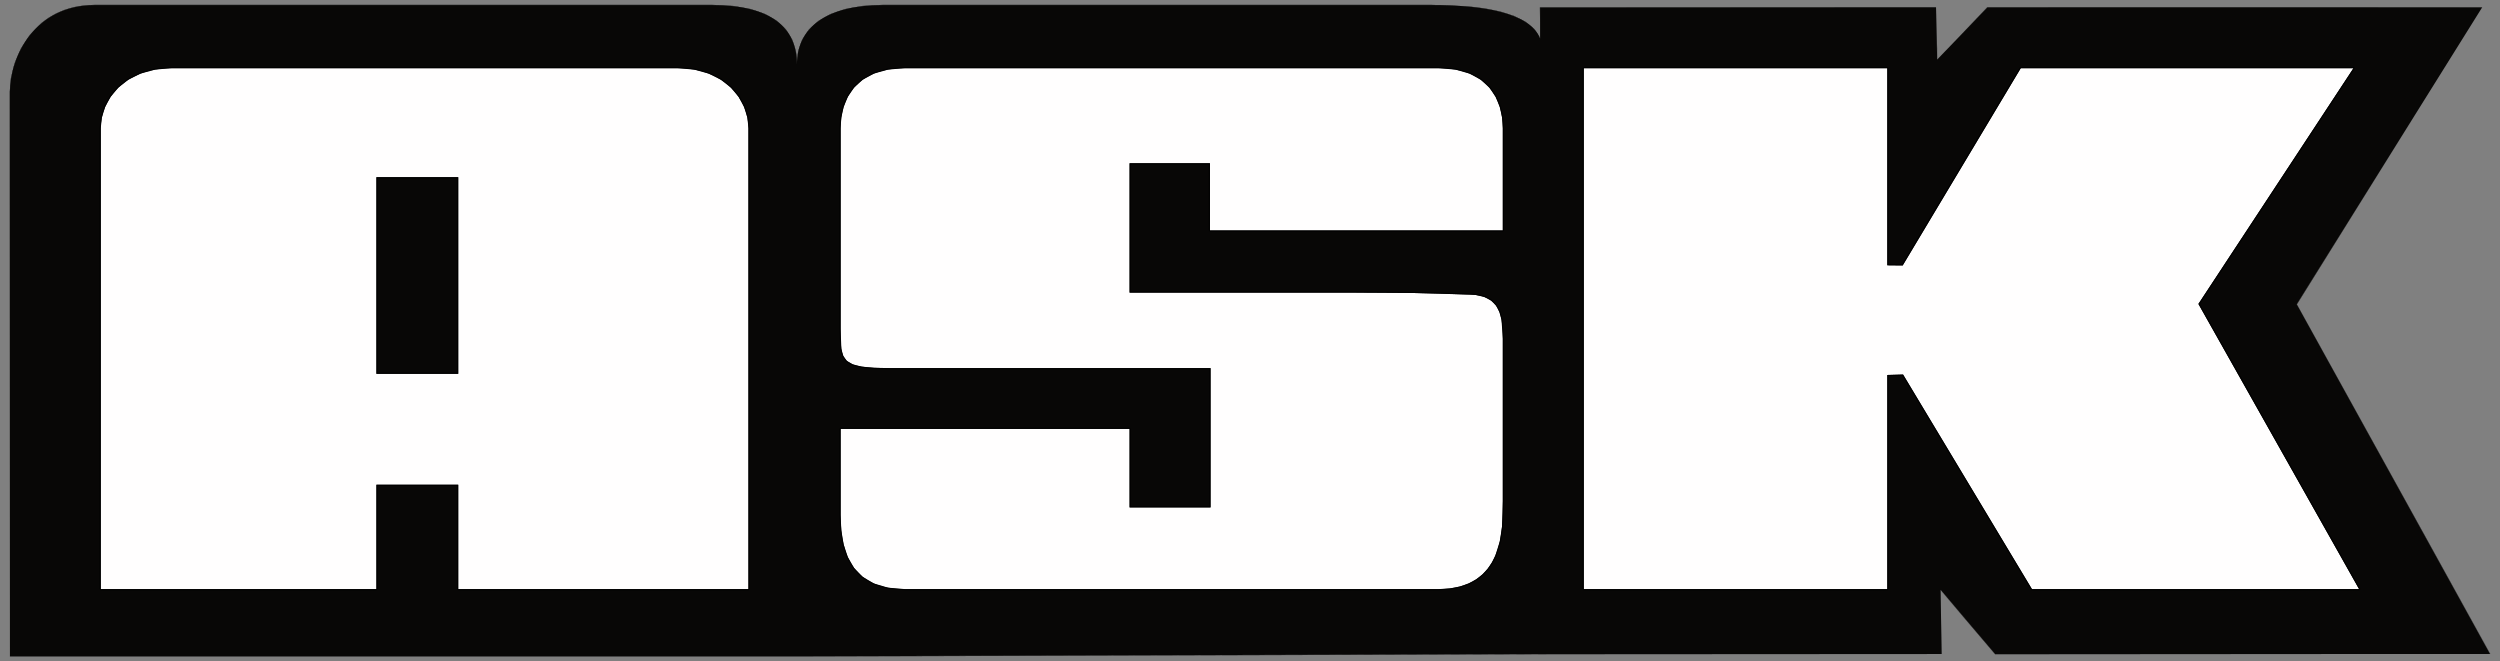
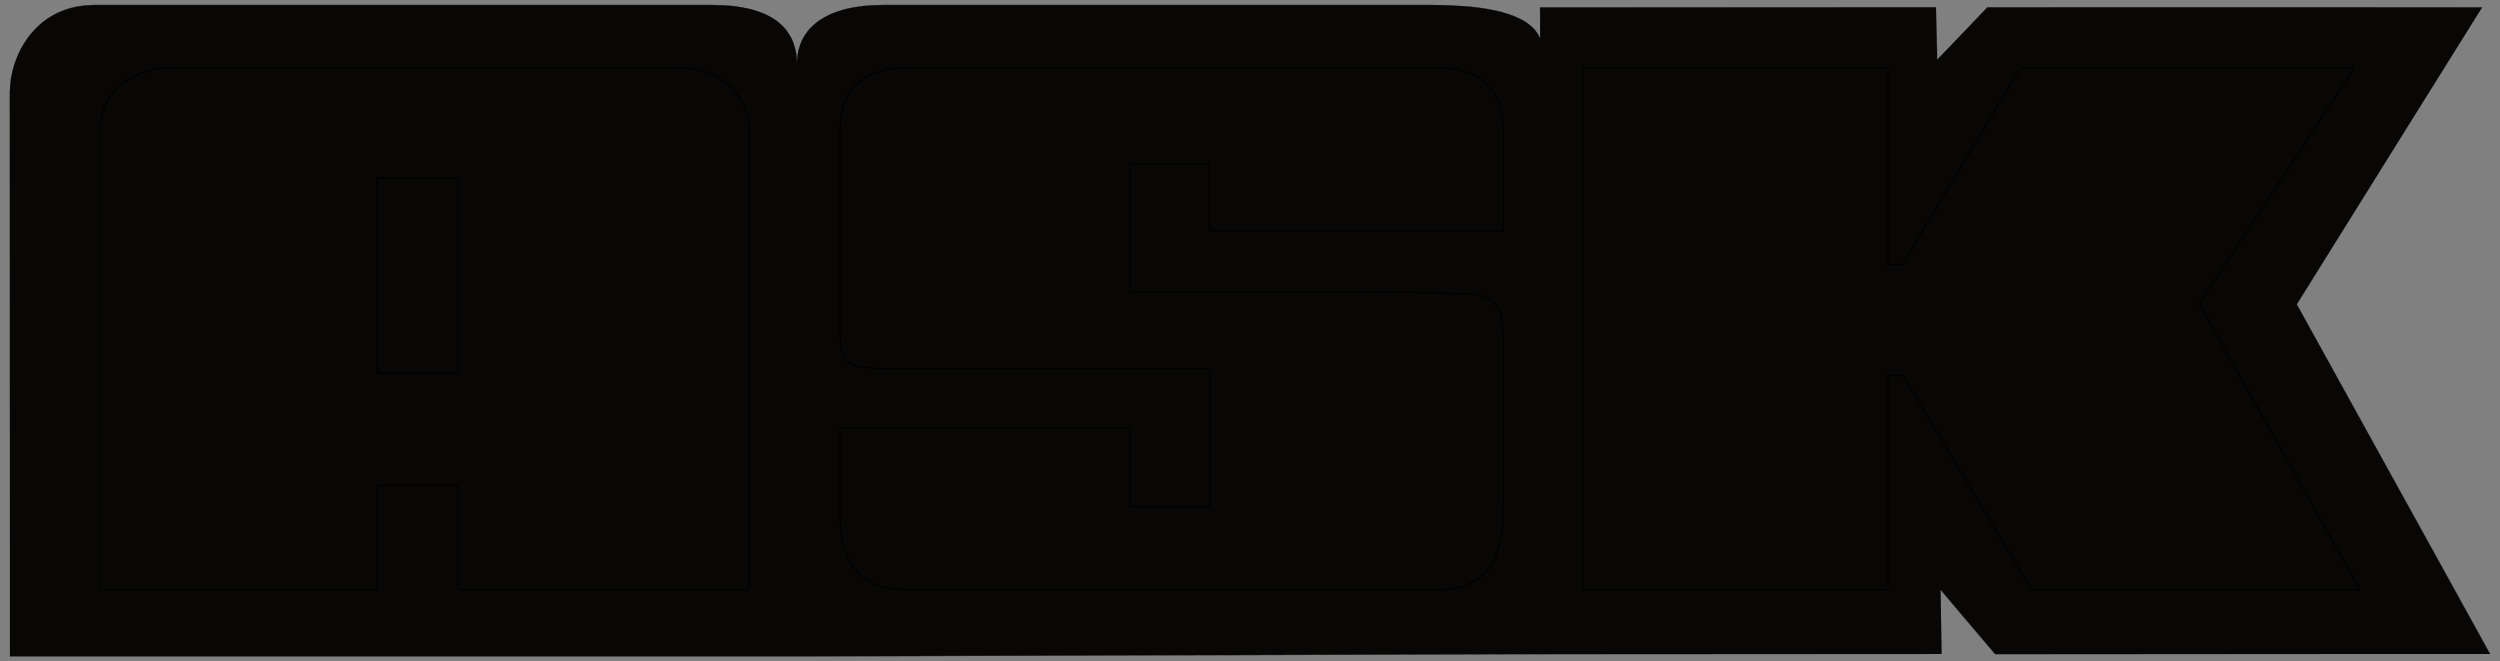
<svg xmlns="http://www.w3.org/2000/svg" width="378" height="100" viewBox="0 0 378 100" version="1.1" baseProfile="full">
  <rect x="0" y="0" width="378" height="100" fill="#808080" stroke="none" />
  <g transform="scale(1,-1) translate(0,-100)">
    <path d="M 120.262 1.767 L 1.5 1.767 L 1.5 87.045 C 1.5 92.543 5.318 100.233 14.303 100.233 L 107.696 100.233 C 116.68 100.233 120.497 96.767 120.497 91.269 C 120.497 96.767 124.869 100.233 133.463 100.233 L 216.458 100.233 C 224.013 100.233 231.229 99.186 232.862 95.196 L 232.862 99.888 L 292.728 99.888 L 292.899 91.995 L 300.503 99.888 L 375.305 99.888 L 347.265 54.998 L 376.5 2.112 L 301.656 2.112 L 293.424 11.812 L 293.566 2.112 L 232.862 2.112 L 120.262 1.767 Z" transform="scale(1,1) translate(0,-1)" fill="#080706" opacity="1" />
    <path d="M 121.702 94.233 L 122.315 95.989 L 123.334 97.521 L 124.757 98.813 L 126.584 99.847 L 128.811 100.606 L 131.438 101.074 L 134.463 101.233 L 217.458 101.233 L 222.979 101.007 L 225.538 100.692 L 227.881 100.211 L 229.946 99.543 L 231.673 98.666 L 232.998 97.558 L 233.473 96.81 L 233.862 96.25 L 233.862 96.267 L 233.023 97.587 L 231.69 98.7 L 229.958 99.579 L 227.889 100.248 L 225.543 100.729 L 222.981 101.045 L 217.458 101.271 L 134.461 101.271 L 131.432 101.111 L 128.799 100.642 L 126.565 99.88 L 124.732 98.841 L 123.302 97.542 L 122.279 96.001 L 121.664 94.237 L 121.599 93.244 Z M 233.862 3.074 L 293.815 3.111 L 233.862 3.111 L 121.261 2.767 L 2.5 2.767 L 2.5 88.044 L 2.682 90.19 L 3.237 92.425 L 4.182 94.634 L 5.532 96.701 L 7.303 98.51 L 8.352 99.282 L 9.512 99.946 L 10.785 100.487 L 12.173 100.892 L 13.678 101.146 L 15.303 101.233 L 108.696 101.233 L 111.825 101.074 L 114.486 100.606 L 116.694 99.847 L 118.465 98.813 L 119.816 97.521 L 120.76 95.989 L 121.316 94.233 L 121.408 93.238 L 121.514 92.427 L 121.517 92.462 L 121.352 94.244 L 120.793 96.009 L 119.842 97.549 L 118.485 98.846 L 116.707 99.882 L 114.493 100.643 L 111.827 101.112 L 108.696 101.271 L 15.301 101.271 L 13.672 101.183 L 12.162 100.929 L 10.77 100.522 L 9.493 99.979 L 8.329 99.312 L 7.276 98.537 L 5.5 96.721 L 4.147 94.649 L 3.2 92.434 L 2.644 90.193 L 2.462 88.044 L 2.5 2.729 L 121.262 2.729 Z M 301.503 100.888 L 350.361 100.888 L 376.273 100.909 L 376.261 100.888 L 376.282 100.888 L 376.305 100.926 L 301.475 100.915 L 297.048 96.264 Z M 293.936 93.033 L 293.728 100.926 L 233.824 100.888 L 233.862 98.359 L 233.862 100.888 L 293.728 100.888 L 293.828 96.243 L 293.924 93.022 Z M 377.533 3.13 L 348.297 55.978 L 366.599 85.349 L 348.265 55.998 L 367.959 20.372 L 377.5 3.149 L 377.479 3.149 L 377.49 3.13 Z M 353.195 3.111 L 302.656 3.111 L 297.995 8.603 L 294.425 12.766 L 294.425 12.752 L 302.656 3.074 Z M 294.604 3.112 L 294.486 8.572 L 294.564 3.289 L 294.566 3.149 L 294.566 3.149 L 294.566 3.112 Z" transform="scale(1,1) translate(-1,-2)" fill="#000000" opacity="1" />
-     <path d="M 99.167 1.925 L 55.283 1.925 L 55.283 17.707 L 42.917 17.707 L 42.917 1.925 L 1.234 1.925 L 1.234 71.601 C 1.234 75.882 4.742 80.692 12 80.692 L 88.4 80.692 C 95.659 80.692 99.167 75.882 99.167 71.601 L 99.167 1.925 Z M 55.283 34.483 L 55.283 64.203 L 42.917 64.203 L 42.917 34.483 L 55.283 34.483 Z" transform="scale(1,1) translate(14,9)" fill="#fffefe" opacity="1" />
    <path d="M 44.101 2.925 L 44.101 18.523 L 56.099 18.523 L 56.099 2.925 L 56.283 2.742 L 100.166 2.742 L 100.35 2.925 L 100.349 72.619 L 100.177 74.275 L 99.666 75.915 L 98.815 77.476 L 97.619 78.895 L 96.079 80.108 L 94.193 81.05 L 91.963 81.66 L 89.4 81.875 L 12.985 81.875 L 10.405 81.654 L 8.174 81.037 L 6.29 80.088 L 4.755 78.87 L 3.565 77.446 L 2.72 75.881 L 2.216 74.239 L 2.051 72.6 L 2.051 2.925 L 2.234 2.742 L 43.917 2.742 Z M 2.234 2.925 L 2.234 72.6 L 2.399 74.22 L 2.896 75.827 L 3.727 77.358 L 4.895 78.751 L 6.404 79.944 L 8.256 80.873 L 10.454 81.477 L 13 81.692 L 89.4 81.692 L 91.947 81.477 L 94.145 80.873 L 95.997 79.944 L 97.505 78.751 L 98.674 77.358 L 99.505 75.827 L 100.002 74.22 L 100.166 72.6 L 100.166 2.925 L 56.283 2.925 L 56.283 18.707 L 43.917 18.707 L 43.917 2.925 Z M 56.283 65.203 L 43.917 65.203 L 43.917 35.483 L 56.283 35.483 Z M 44.101 35.666 L 44.101 65.02 L 56.099 65.02 L 56.099 35.666 Z" transform="scale(1,1) translate(13,8)" fill="#000000" opacity="1" />
-     <path d="M 101.225 15.24 C 101.225 10.959 101.446 1.925 91.458 1.925 L 10.868 1.925 C 3.272 1.925 1.1 6.736 1.1 13.127 L 1.1 26.154 L 44.795 26.154 L 44.795 14.286 L 57.034 14.286 L 57.034 35.339 L 8.665 35.339 C 1.073 35.339 1.1 36.309 1.1 41.282 L 1.1 71.601 C 1.1 75.882 3.272 80.692 10.868 80.692 L 91.458 80.692 C 99.05 80.692 101.225 75.882 101.225 71.601 L 101.225 56.158 L 56.942 56.158 L 56.942 66.315 L 44.795 66.315 L 44.795 46.759 L 78.256 46.759 C 85.848 46.759 90.492 46.686 95.435 46.481 C 100.45 46.598 101.225 44.061 101.225 39.781 L 101.225 15.24 Z" transform="scale(1,1) translate(126,9)" fill="#fffefe" opacity="1" />
    <path d="M 92.468 2.742 L 94.248 2.848 L 95.806 3.149 L 97.156 3.626 L 98.311 4.26 L 99.284 5.027 L 100.09 5.907 L 100.743 6.876 L 101.262 7.922 L 101.95 10.118 L 102.287 12.348 L 102.409 16.235 L 102.409 16.24 L 102.409 40.794 L 102.203 43.697 L 101.878 44.897 L 101.343 45.907 L 100.558 46.703 L 99.498 47.264 L 98.132 47.585 L 96.441 47.664 L 88.84 47.88 L 79.256 47.942 L 45.978 47.942 L 45.978 67.132 L 57.759 67.132 L 57.759 57.158 L 57.942 56.975 L 102.225 56.975 L 102.409 57.158 L 102.409 72.613 L 102.296 74.259 L 101.936 75.897 L 101.288 77.462 L 100.312 78.887 L 98.973 80.105 L 97.237 81.05 L 95.072 81.66 L 92.458 81.875 L 11.853 81.875 L 9.217 81.653 L 7.049 81.034 L 5.316 80.079 L 3.984 78.855 L 3.018 77.428 L 2.379 75.866 L 2.025 74.233 L 1.916 72.6 L 1.917 42.275 L 2.037 39.208 L 2.342 38.11 L 2.941 37.288 L 3.89 36.73 L 5.263 36.386 L 7.156 36.207 L 9.665 36.156 L 57.851 36.156 L 57.851 15.47 L 45.978 15.47 L 45.978 27.154 L 45.795 27.337 L 2.1 27.337 L 1.916 27.154 L 1.917 14.118 L 2.027 11.781 L 2.384 9.623 L 3.029 7.682 L 4.004 6.002 L 5.346 4.627 L 7.085 3.601 L 9.252 2.962 L 11.868 2.742 Z M 11.868 2.925 L 9.267 3.145 L 7.137 3.777 L 5.439 4.784 L 4.136 6.129 L 3.188 7.774 L 2.558 9.68 L 2.208 11.81 L 2.1 14.127 L 2.1 27.154 L 45.795 27.154 L 45.795 15.286 L 58.034 15.286 L 58.034 36.339 L 9.665 36.339 L 7.16 36.391 L 5.28 36.568 L 3.935 36.908 L 3.035 37.446 L 2.492 38.216 L 2.214 39.255 L 2.1 42.282 L 2.1 72.6 L 2.208 74.22 L 2.558 75.827 L 3.188 77.358 L 4.136 78.751 L 5.439 79.944 L 7.137 80.873 L 9.267 81.477 L 11.868 81.692 L 92.458 81.692 L 95.057 81.477 L 97.187 80.873 L 98.884 79.944 L 100.188 78.751 L 101.136 77.358 L 101.767 75.827 L 102.117 74.22 L 102.225 72.6 L 102.225 57.158 L 57.942 57.158 L 57.942 67.315 L 45.795 67.315 L 45.795 47.759 L 79.256 47.759 L 88.839 47.697 L 96.435 47.481 L 98.124 47.402 L 99.456 47.085 L 100.471 46.541 L 101.211 45.78 L 101.716 44.812 L 102.026 43.65 L 102.225 40.781 L 102.225 16.24 L 102.104 12.354 L 101.769 10.146 L 101.087 7.977 L 100.579 6.958 L 99.938 6.01 L 99.149 5.151 L 98.198 4.404 L 97.068 3.787 L 95.745 3.322 L 94.213 3.028 L 92.458 2.925 Z" transform="scale(1,1) translate(125,8)" fill="#000000" opacity="1" />
-     <path d="M 118.698 1.925 L 69.227 1.925 L 49.743 34.368 L 47.363 34.302 L 47.363 1.925 L 1.465 1.925 L 1.465 80.692 L 47.363 80.692 L 47.363 50.889 L 49.685 50.866 L 67.537 80.692 L 117.848 80.692 L 94.4 45.044 L 118.698 1.925 Z" transform="scale(1,1) translate(238,9)" fill="#fffefe" opacity="1" />
    <path d="M 48.546 2.925 L 48.546 35.124 L 50.64 35.181 L 70.07 2.831 L 70.227 2.742 L 119.698 2.742 L 119.857 2.833 L 119.858 3.015 L 95.614 46.036 L 119.002 81.591 L 119.01 81.779 L 118.848 81.875 L 68.537 81.875 L 68.38 81.786 L 50.581 52.05 L 48.546 52.07 L 48.546 81.692 L 48.363 81.875 L 2.465 81.875 L 2.281 81.692 L 2.281 2.925 L 2.465 2.742 L 48.363 2.742 Z M 2.465 2.925 L 2.465 81.692 L 48.363 81.692 L 48.363 51.889 L 50.685 51.865 L 68.537 81.692 L 118.848 81.692 L 95.4 46.044 L 119.698 2.925 L 70.227 2.925 L 50.743 35.367 L 48.363 35.302 L 48.363 2.925 Z" transform="scale(1,1) translate(237,8)" fill="#000000" opacity="1" />
  </g>
</svg>